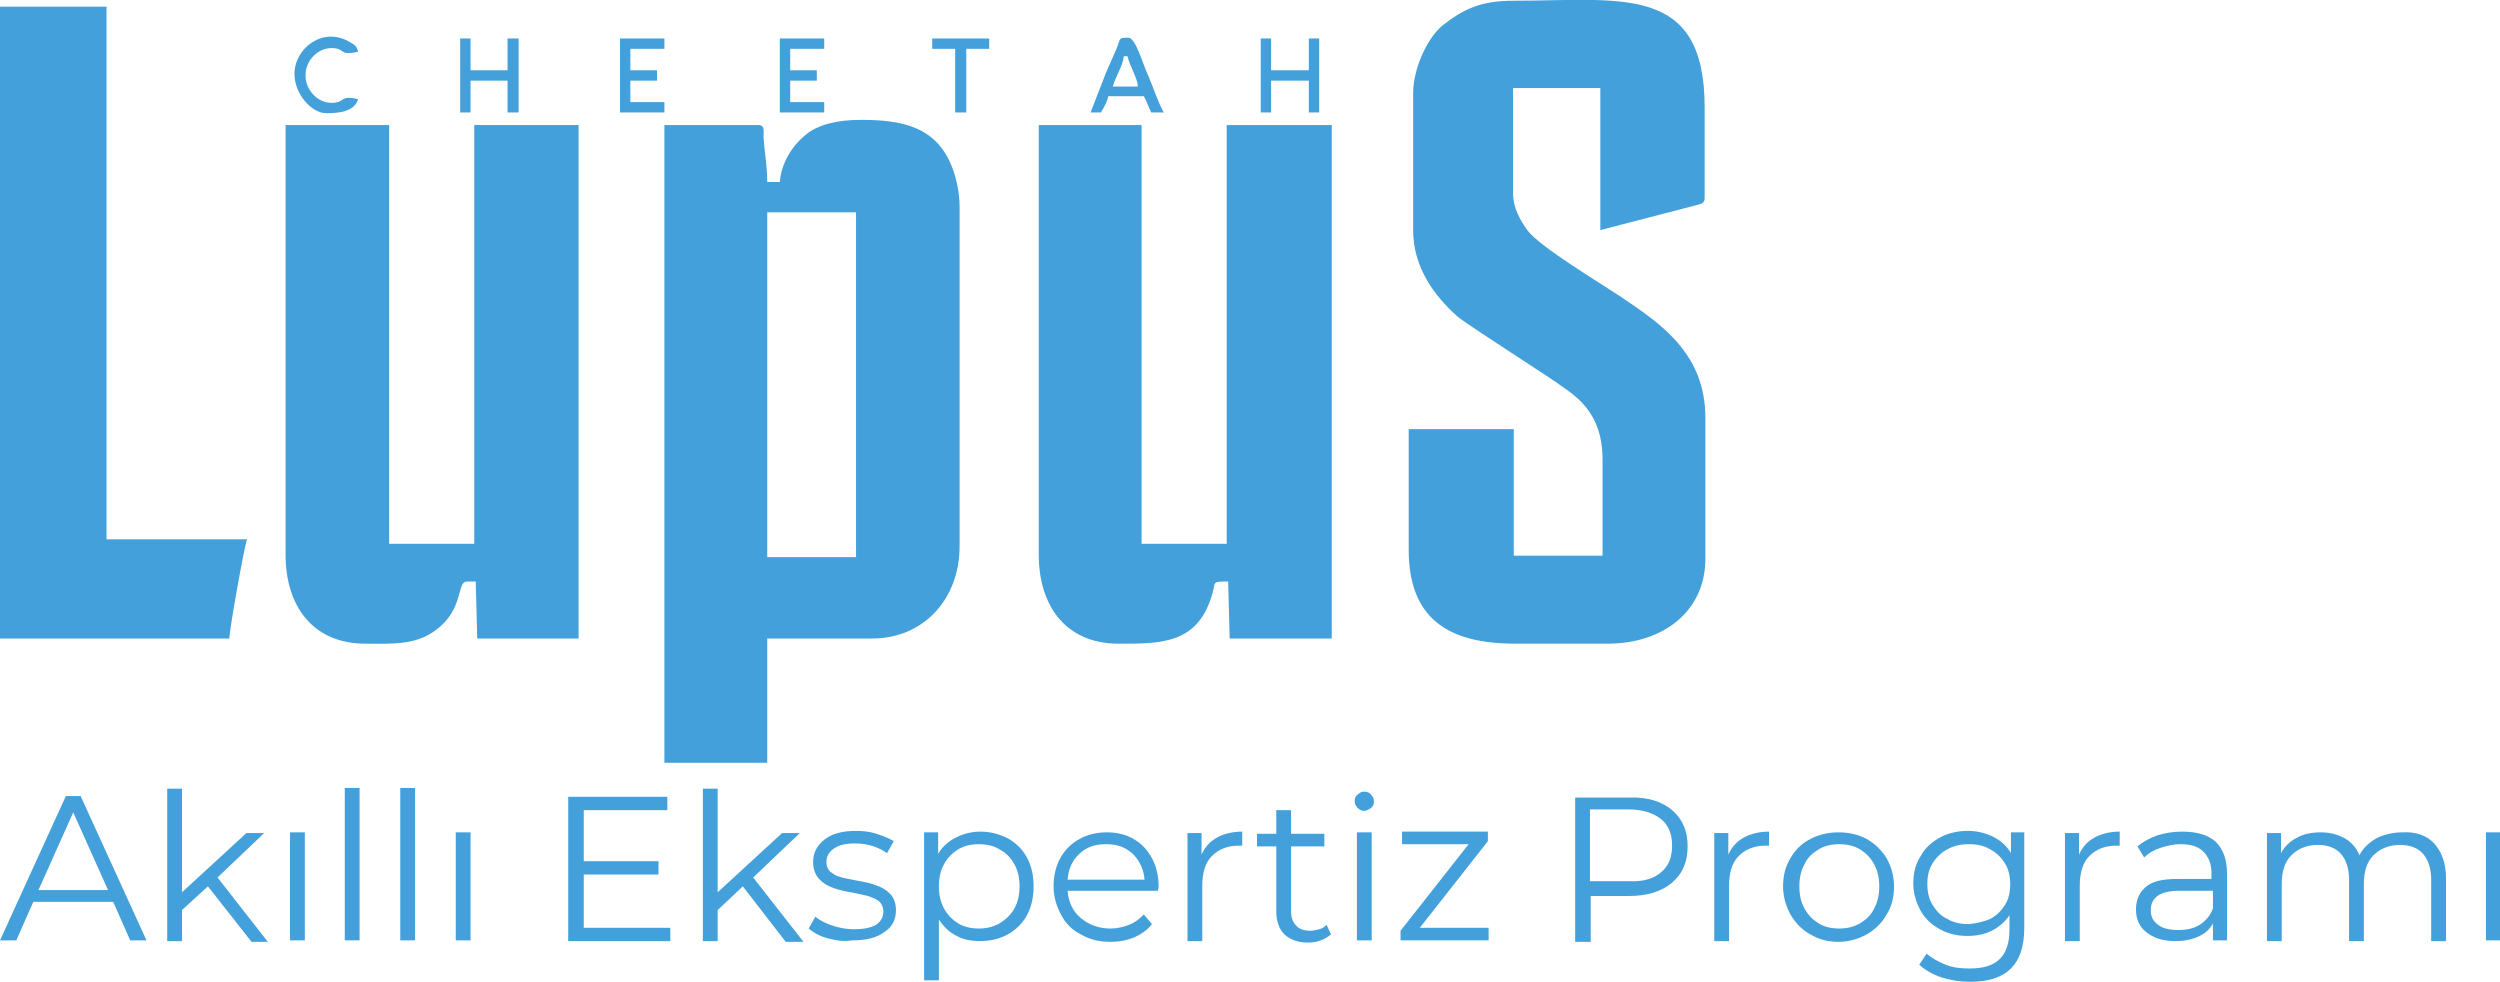
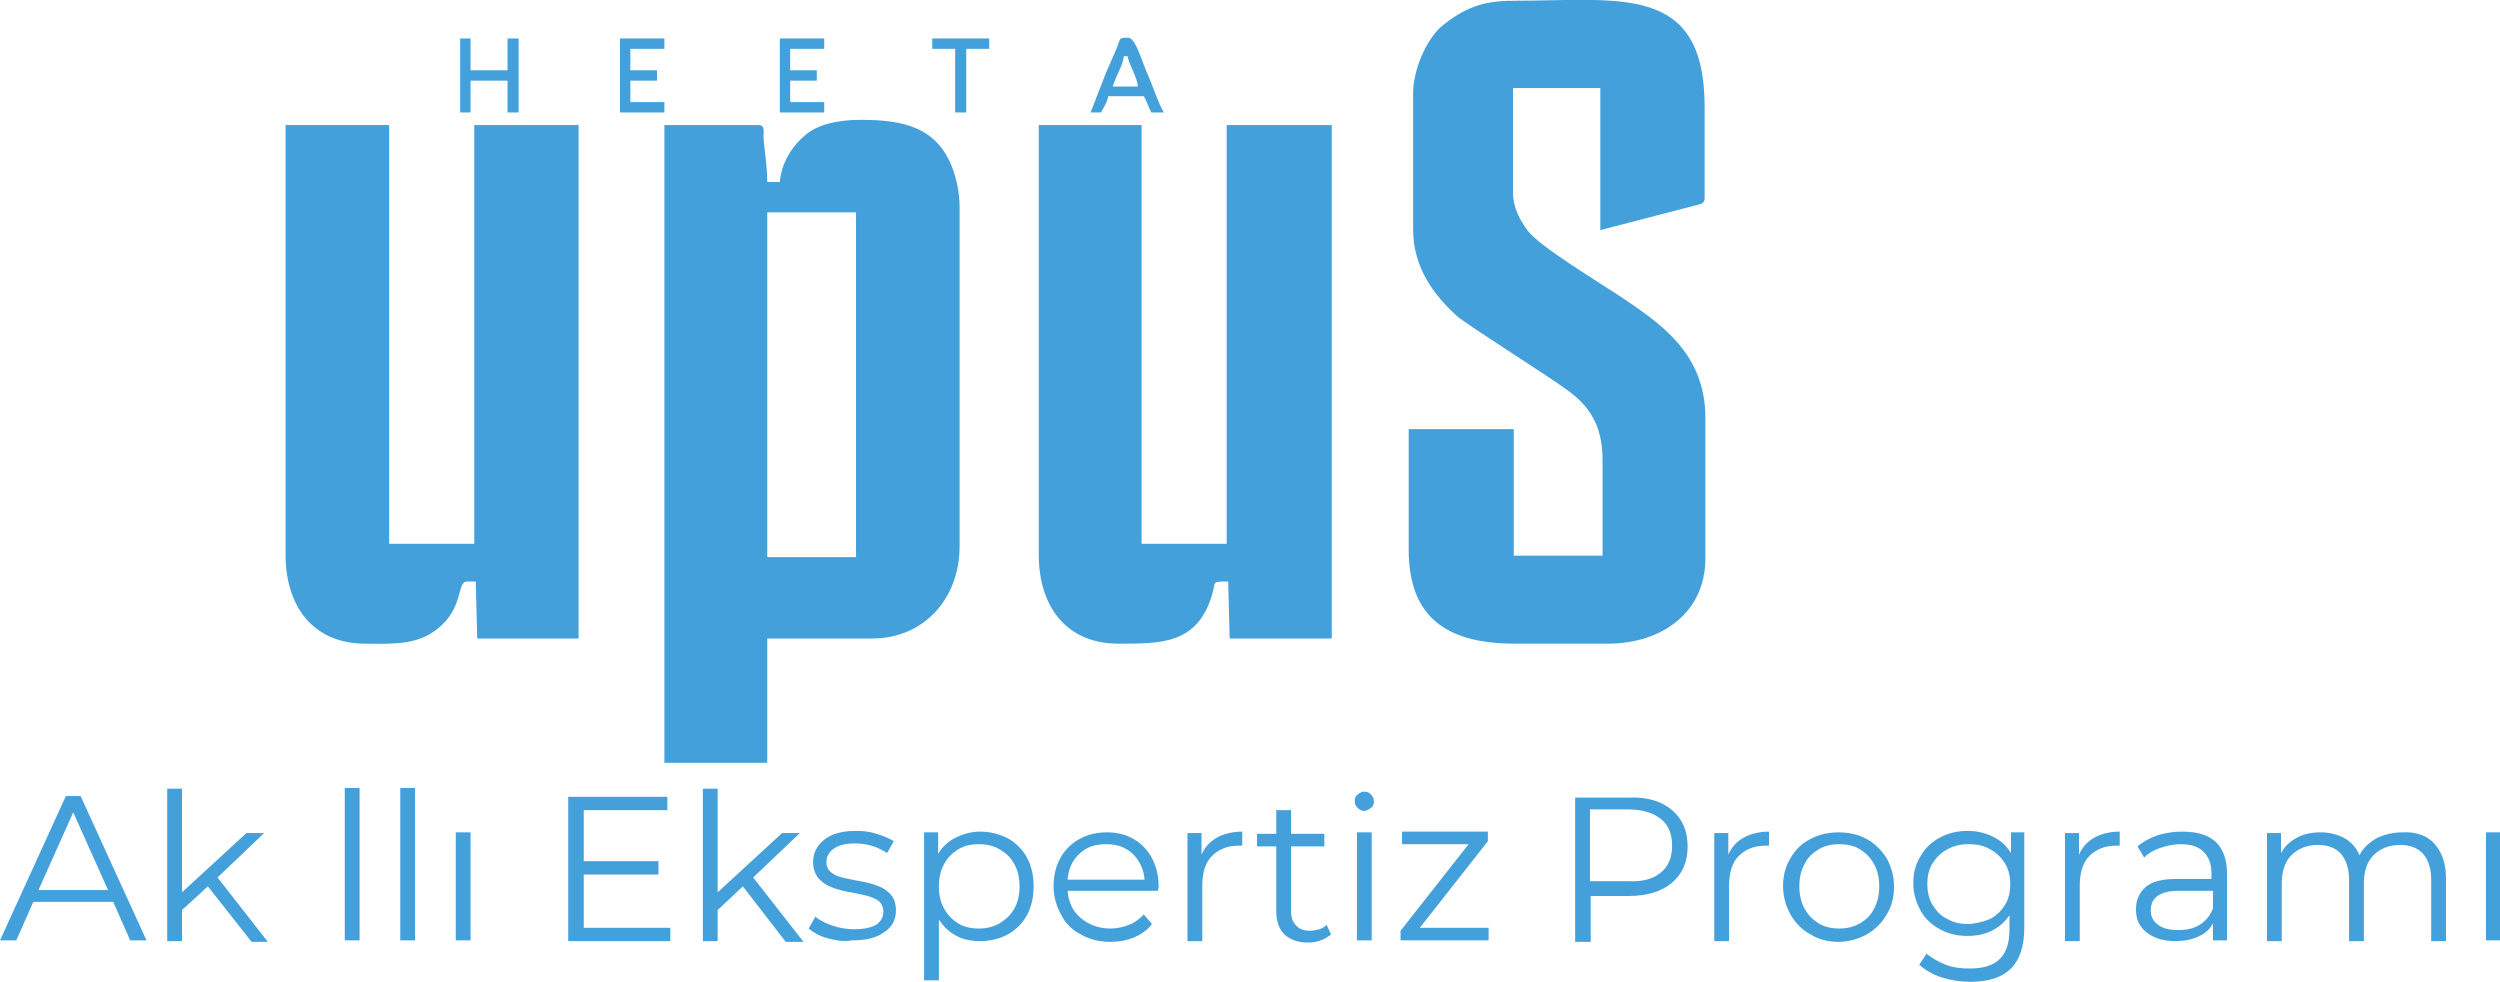
<svg xmlns="http://www.w3.org/2000/svg" version="1.1" id="katman_1" x="0px" y="0px" viewBox="0 0 337.9 132.7" style="enable-background:new 0 0 337.9 132.7;" xml:space="preserve">
  <style type="text/css">
	.st0{fill-rule:evenodd;clip-rule:evenodd;fill:#44A0DA;}
	.st1{fill:#44A0DA;}
</style>
  <g id="Layer_x0020_1">
    <g id="_2342060430800">
      <path class="st0" d="M191,12.6v18.5c0,5,2.8,8.8,5.9,11.6c1.2,1.1,12.5,8.2,14.9,10c2.8,2,4.8,4.6,4.8,9.4v13h-12V58h-14.2v16.3    c0,9.2,5.2,12.7,14.4,12.7h12.5c7.4,0,13.2-4.3,13.2-11.5v-19c0-8.8-6.1-12.8-11.6-16.5c-2.7-1.8-10.7-6.6-12.4-8.8    c-1-1.4-2-3-2-5.2V11.9h11.8v19.2l12.7-3.3c0.7-0.2,1.4-0.2,1.4-1V14.5c0-16.8-11.3-14.4-25.9-14.4c-4.3,0-6.7,1.1-9.6,3.4    C192.8,5.3,191,9.4,191,12.6L191,12.6z" />
      <path class="st0" d="M103.7,28.7h12v46.6h-12C103.7,75.2,103.7,28.7,103.7,28.7z M105.4,24.6h-1.7c0-2.3-0.4-4.3-0.5-6    c0-0.9,0.2-1.7-0.7-1.7H89.8v86.2h13.9V86.3h14.2c6.8,0,11.8-5.2,11.8-12.5V28c0-1.9-0.4-3.7-0.9-5.1c-2.1-5.8-6.8-6.7-12.5-6.7    c-3,0-5.8,0.6-7.5,2.1C107.1,19.7,105.6,22,105.4,24.6z" />
      <path class="st0" d="M38.6,75c0,6.7,3.5,12,10.8,12c3.9,0,7.3,0.3,10.3-2.5c2.9-2.7,2.1-5.9,3.4-5.9h1.2l0.2,7.7h13.7V16.9H64.1    v56.6H52.6V16.9H38.6L38.6,75L38.6,75z" />
      <path class="st0" d="M140.4,75c0,6.7,3.5,12,10.8,12c5.7,0,10.8,0.1,12.7-6.9c0.4-1.5-0.1-1.5,2.1-1.5l0.2,7.7H180V16.9h-14.2    v56.6h-11.5V16.9h-13.9L140.4,75L140.4,75z" />
-       <path class="st0" d="M0,86.3h31c0-1.2,2.1-12.9,2.4-13.4h-19v-72H0C0,0.8,0,86.3,0,86.3z" />
      <path class="st0" d="M151.9,7.6h0.5c0.3,1.4,1.3,2.8,1.4,4.1h-3.4C150.8,10.3,151.8,8.8,151.9,7.6L151.9,7.6z M147.4,15.2h1.4    c0.4-0.7,0.8-1.3,1-2.2h4.8c0.4,0.7,0.6,1.4,1,2.2h1.7c-0.9-1.6-1.4-3.4-2.2-5.2c-0.7-1.5-1.6-4.9-2.6-4.9c-1.5,0-0.9,0-1.9,2.2    c-0.4,0.9-0.7,1.6-1.1,2.5L147.4,15.2L147.4,15.2z" />
      <polygon class="st0" points="62.2,15.2 63.6,15.2 63.6,10.9 68.6,10.9 68.6,15.2 70.1,15.2 70.1,5.2 68.6,5.2 68.6,9.5 63.6,9.5     63.6,5.2 62.2,5.2   " />
-       <polygon class="st0" points="170.4,15.2 171.8,15.2 171.8,10.9 176.9,10.9 176.9,15.2 178.3,15.2 178.3,5.2 176.9,5.2 176.9,9.5     171.8,9.5 171.8,5.2 170.4,5.2   " />
      <polygon class="st0" points="83.8,15.2 89.8,15.2 89.8,13.8 85.2,13.8 85.2,10.9 88.8,10.9 88.8,9.5 85.2,9.5 85.2,6.6 89.8,6.6     89.8,5.2 83.8,5.2   " />
      <polygon class="st0" points="105.4,15.2 111.4,15.2 111.4,13.8 106.8,13.8 106.8,10.9 110.4,10.9 110.4,9.5 106.8,9.5 106.8,6.6     111.4,6.6 111.4,5.2 105.4,5.2   " />
-       <path class="st0" d="M39.8,10c0,2.7,2.3,5.3,4.3,5.3c1.4,0,3.8-0.1,4.3-1.9c-2.6-0.6-1.6,0.5-3.6,0.5c-2,0-3.5-1.9-3.5-3.6    c-0.1-1.9,1.5-3.8,3.5-3.8c2,0,0.9,1.1,3.6,0.5c-0.2-0.8-0.4-0.9-1.1-1.3C43.7,3.5,39.8,6.5,39.8,10z" />
      <polygon class="st0" points="126,6.6 129.1,6.6 129.1,15.2 130.6,15.2 130.6,6.6 133.7,6.6 133.7,5.2 126,5.2   " />
    </g>
  </g>
  <g>
    <path class="st1" d="M15.3,121.9H4.5l-2.3,5.2H0l8.9-19.5h2l8.9,19.5h-2.2L15.3,121.9z M14.6,120.3l-4.7-10.5l-4.7,10.5H14.6z" />
    <path class="st1" d="M28.1,119.8l-3.5,3.2v4.2h-2v-20.6h2v14l8.7-8h2.4l-6.3,6l6.8,8.7H34L28.1,119.8z" />
-     <path class="st1" d="M39.2,112.5h2v14.6h-2V112.5z" />
    <path class="st1" d="M46.6,106.5h2v20.6h-2V106.5z" />
    <path class="st1" d="M54.1,106.5h2v20.6h-2V106.5z" />
    <path class="st1" d="M61.6,112.5h2v14.6h-2V112.5z" />
    <path class="st1" d="M90.6,125.4v1.8H76.8v-19.5h13.4v1.8H78.9v6.9h10.1v1.8H78.9v7.2H90.6z" />
    <path class="st1" d="M100.4,119.8L97,123v4.2h-2v-20.6h2v14l8.7-8h2.4l-6.3,6l6.8,8.7h-2.4L100.4,119.8z" />
    <path class="st1" d="M111.8,126.8c-1.1-0.3-1.9-0.8-2.5-1.3l0.9-1.6c0.6,0.5,1.4,0.9,2.3,1.2c0.9,0.3,1.9,0.5,2.9,0.5   c1.3,0,2.3-0.2,3-0.6c0.6-0.4,1-1,1-1.8c0-0.5-0.2-1-0.5-1.3s-0.8-0.5-1.3-0.7c-0.5-0.2-1.3-0.3-2.1-0.5c-1.2-0.2-2.1-0.4-2.9-0.7   s-1.3-0.6-1.9-1.2c-0.5-0.6-0.8-1.3-0.8-2.3c0-1.2,0.5-2.2,1.5-3c1-0.8,2.4-1.2,4.3-1.2c0.9,0,1.9,0.1,2.8,0.4   c0.9,0.3,1.7,0.6,2.3,1l-0.9,1.6c-1.2-0.8-2.6-1.3-4.3-1.3c-1.3,0-2.2,0.2-2.9,0.7c-0.6,0.4-1,1-1,1.8c0,0.6,0.2,1,0.5,1.3   c0.4,0.3,0.8,0.6,1.3,0.7c0.5,0.2,1.3,0.3,2.2,0.5c1.2,0.2,2.1,0.4,2.8,0.7c0.7,0.2,1.3,0.6,1.8,1.1c0.5,0.5,0.8,1.3,0.8,2.2   c0,1.3-0.5,2.3-1.6,3c-1.1,0.8-2.5,1.1-4.4,1.1C114,127.3,112.9,127.1,111.8,126.8z" />
    <path class="st1" d="M136.2,113.3c1.1,0.6,2,1.5,2.6,2.6c0.6,1.1,0.9,2.4,0.9,3.9c0,1.5-0.3,2.8-0.9,3.9c-0.6,1.1-1.5,2-2.6,2.6   c-1.1,0.6-2.4,0.9-3.7,0.9c-1.2,0-2.3-0.2-3.2-0.7c-1-0.5-1.7-1.2-2.4-2.2v8.2h-2v-20h1.9v2.9c0.6-1,1.4-1.7,2.4-2.2   c1-0.5,2.1-0.8,3.3-0.8C133.8,112.4,135,112.7,136.2,113.3z M135.1,124.8c0.8-0.5,1.5-1.1,2-2c0.5-0.9,0.7-1.9,0.7-3   c0-1.1-0.2-2.1-0.7-3c-0.5-0.9-1.1-1.5-2-2c-0.8-0.5-1.8-0.7-2.8-0.7c-1,0-2,0.2-2.8,0.7c-0.8,0.5-1.5,1.2-1.9,2   c-0.5,0.9-0.7,1.9-0.7,3c0,1.1,0.2,2.1,0.7,3c0.5,0.9,1.1,1.5,1.9,2c0.8,0.5,1.8,0.7,2.8,0.7C133.3,125.5,134.2,125.3,135.1,124.8z   " />
    <path class="st1" d="M156.5,120.4h-12.2c0.1,1.5,0.7,2.8,1.8,3.7c1.1,0.9,2.4,1.4,4,1.4c0.9,0,1.7-0.2,2.5-0.5   c0.8-0.3,1.4-0.8,2-1.4l1.1,1.3c-0.6,0.8-1.5,1.4-2.4,1.8c-1,0.4-2,0.6-3.2,0.6c-1.5,0-2.8-0.3-4-1c-1.2-0.6-2.1-1.5-2.7-2.7   c-0.6-1.1-1-2.4-1-3.8c0-1.4,0.3-2.7,0.9-3.8c0.6-1.1,1.5-2,2.6-2.6s2.3-0.9,3.7-0.9c1.4,0,2.6,0.3,3.6,0.9   c1.1,0.6,1.9,1.5,2.5,2.6c0.6,1.1,0.9,2.4,0.9,3.9L156.5,120.4z M145.9,115.4c-1,0.9-1.5,2.1-1.6,3.5h10.4   c-0.1-1.4-0.7-2.6-1.6-3.5c-1-0.9-2.1-1.3-3.6-1.3C148,114.1,146.8,114.5,145.9,115.4z" />
    <path class="st1" d="M164.5,113.2c0.9-0.5,2.1-0.8,3.4-0.8v1.9l-0.5,0c-1.5,0-2.7,0.5-3.6,1.4c-0.9,0.9-1.3,2.3-1.3,4v7.5h-2v-14.6   h1.9v2.9C162.9,114.4,163.6,113.7,164.5,113.2z" />
    <path class="st1" d="M179.9,126.3c-0.4,0.3-0.8,0.6-1.4,0.8c-0.5,0.2-1.1,0.3-1.7,0.3c-1.4,0-2.4-0.4-3.2-1.1   c-0.7-0.7-1.1-1.8-1.1-3.1v-8.8h-2.6v-1.7h2.6v-3.2h2v3.2h4.5v1.7h-4.5v8.7c0,0.9,0.2,1.5,0.7,2c0.4,0.5,1.1,0.7,1.9,0.7   c0.4,0,0.8-0.1,1.2-0.2c0.4-0.1,0.7-0.3,1-0.6L179.9,126.3z" />
    <path class="st1" d="M183.5,109.2c-0.3-0.3-0.4-0.6-0.4-0.9c0-0.4,0.1-0.7,0.4-0.9c0.3-0.3,0.6-0.4,0.9-0.4s0.7,0.1,0.9,0.4   c0.3,0.3,0.4,0.6,0.4,0.9c0,0.4-0.1,0.7-0.4,0.9s-0.6,0.4-0.9,0.4S183.8,109.5,183.5,109.2z M183.4,112.5h2v14.6h-2V112.5z" />
    <path class="st1" d="M201.2,125.5v1.6h-11.9v-1.3l9.2-11.7h-9v-1.7h11.6v1.3l-9.2,11.7H201.2z" />
    <path class="st1" d="M226,109.5c1.4,1.2,2.1,2.8,2.1,4.9c0,2.1-0.7,3.7-2.1,4.9c-1.4,1.2-3.4,1.8-5.8,1.8h-5.2v6.2h-2.1v-19.5h7.3   C222.6,107.7,224.6,108.3,226,109.5z M224.5,117.9c1-0.8,1.5-2,1.5-3.6c0-1.6-0.5-2.8-1.5-3.6c-1-0.8-2.5-1.3-4.4-1.3h-5.2v9.7h5.2   C222,119.2,223.5,118.8,224.5,117.9z" />
    <path class="st1" d="M235.7,113.2c0.9-0.5,2.1-0.8,3.4-0.8v1.9l-0.5,0c-1.5,0-2.7,0.5-3.6,1.4c-0.9,0.9-1.3,2.3-1.3,4v7.5h-2v-14.6   h1.9v2.9C234.1,114.4,234.8,113.7,235.7,113.2z" />
    <path class="st1" d="M244.7,126.3c-1.1-0.6-2-1.5-2.7-2.7c-0.6-1.1-1-2.4-1-3.8c0-1.4,0.3-2.7,1-3.8c0.6-1.1,1.5-2,2.7-2.6   c1.1-0.6,2.4-0.9,3.8-0.9c1.4,0,2.7,0.3,3.8,0.9c1.1,0.6,2,1.5,2.7,2.6c0.6,1.1,1,2.4,1,3.8c0,1.4-0.3,2.7-1,3.8   c-0.6,1.1-1.5,2-2.7,2.7c-1.1,0.6-2.4,1-3.8,1C247.1,127.3,245.9,127,244.7,126.3z M251.4,124.8c0.8-0.5,1.5-1.1,1.9-2   c0.5-0.9,0.7-1.9,0.7-3c0-1.1-0.2-2.1-0.7-3c-0.5-0.9-1.1-1.5-1.9-2c-0.8-0.5-1.8-0.7-2.8-0.7c-1,0-2,0.2-2.8,0.7   c-0.8,0.5-1.5,1.1-1.9,2c-0.5,0.9-0.7,1.9-0.7,3c0,1.1,0.2,2.1,0.7,3c0.5,0.9,1.1,1.5,1.9,2c0.8,0.5,1.8,0.7,2.8,0.7   C249.6,125.5,250.5,125.3,251.4,124.8z" />
    <path class="st1" d="M273.6,112.5v12.9c0,2.5-0.6,4.3-1.8,5.5c-1.2,1.2-3,1.8-5.5,1.8c-1.4,0-2.6-0.2-3.9-0.6c-1.2-0.4-2.2-1-3-1.7   l1-1.5c0.7,0.6,1.6,1.1,2.6,1.5c1,0.4,2.1,0.5,3.2,0.5c1.9,0,3.2-0.4,4.1-1.3c0.9-0.9,1.3-2.2,1.3-4v-1.9c-0.6,0.9-1.4,1.6-2.4,2.1   c-1,0.5-2.1,0.7-3.3,0.7c-1.4,0-2.6-0.3-3.7-0.9c-1.1-0.6-2-1.4-2.6-2.5c-0.6-1.1-1-2.3-1-3.7c0-1.4,0.3-2.6,1-3.7   c0.6-1.1,1.5-1.9,2.6-2.5c1.1-0.6,2.4-0.9,3.8-0.9c1.2,0,2.4,0.3,3.4,0.8c1,0.5,1.8,1.2,2.4,2.2v-2.8H273.6z M269,124.2   c0.9-0.5,1.5-1.1,2-1.9c0.5-0.8,0.7-1.7,0.7-2.8c0-1-0.2-2-0.7-2.8c-0.5-0.8-1.1-1.4-2-1.9c-0.8-0.5-1.8-0.7-2.9-0.7   c-1.1,0-2,0.2-2.9,0.7c-0.8,0.4-1.5,1.1-2,1.9c-0.5,0.8-0.7,1.7-0.7,2.8c0,1,0.2,2,0.7,2.8c0.5,0.8,1.1,1.5,2,1.9   c0.8,0.5,1.8,0.7,2.9,0.7C267.1,124.8,268.1,124.6,269,124.2z" />
    <path class="st1" d="M283.1,113.2c0.9-0.5,2.1-0.8,3.4-0.8v1.9l-0.5,0c-1.5,0-2.7,0.5-3.6,1.4c-0.9,0.9-1.3,2.3-1.3,4v7.5h-2v-14.6   h1.9v2.9C281.5,114.4,282.2,113.7,283.1,113.2z" />
    <path class="st1" d="M299.5,113.8c1,1,1.5,2.4,1.5,4.2v9.1h-1.9v-2.3c-0.4,0.8-1.1,1.4-2,1.8c-0.9,0.4-1.9,0.6-3.1,0.6   c-1.6,0-2.9-0.4-3.9-1.2c-1-0.8-1.4-1.8-1.4-3.1c0-1.2,0.4-2.2,1.3-3c0.9-0.8,2.3-1.1,4.3-1.1h4.6V118c0-1.3-0.4-2.2-1.1-2.9   c-0.7-0.7-1.7-1-3.1-1c-0.9,0-1.8,0.2-2.7,0.5s-1.6,0.7-2.2,1.3l-0.9-1.5c0.7-0.6,1.6-1.1,2.7-1.5c1-0.3,2.1-0.5,3.3-0.5   C297.1,112.4,298.5,112.9,299.5,113.8z M297.3,125c0.8-0.5,1.4-1.2,1.8-2.2v-2.4h-4.6c-2.5,0-3.8,0.9-3.8,2.6c0,0.9,0.3,1.5,1,2   c0.6,0.5,1.6,0.7,2.7,0.7C295.6,125.7,296.5,125.5,297.3,125z" />
    <path class="st1" d="M329,114c1,1.1,1.6,2.6,1.6,4.7v8.5h-2v-8.3c0-1.5-0.4-2.7-1.1-3.5c-0.7-0.8-1.8-1.2-3.1-1.2   c-1.5,0-2.7,0.5-3.6,1.4c-0.9,0.9-1.3,2.2-1.3,3.9v7.7h-2v-8.3c0-1.5-0.4-2.7-1.1-3.5c-0.7-0.8-1.8-1.2-3.1-1.2   c-1.5,0-2.7,0.5-3.6,1.4c-0.9,0.9-1.3,2.2-1.3,3.9v7.7h-2v-14.6h1.9v2.7c0.5-0.9,1.2-1.6,2.2-2.1c0.9-0.5,2-0.7,3.2-0.7   c1.2,0,2.3,0.3,3.2,0.8c0.9,0.5,1.6,1.3,2,2.3c0.5-1,1.3-1.7,2.3-2.3c1-0.5,2.2-0.8,3.5-0.8C326.5,112.4,328,112.9,329,114z" />
    <path class="st1" d="M336,112.5h2v14.6h-2V112.5z" />
  </g>
</svg>